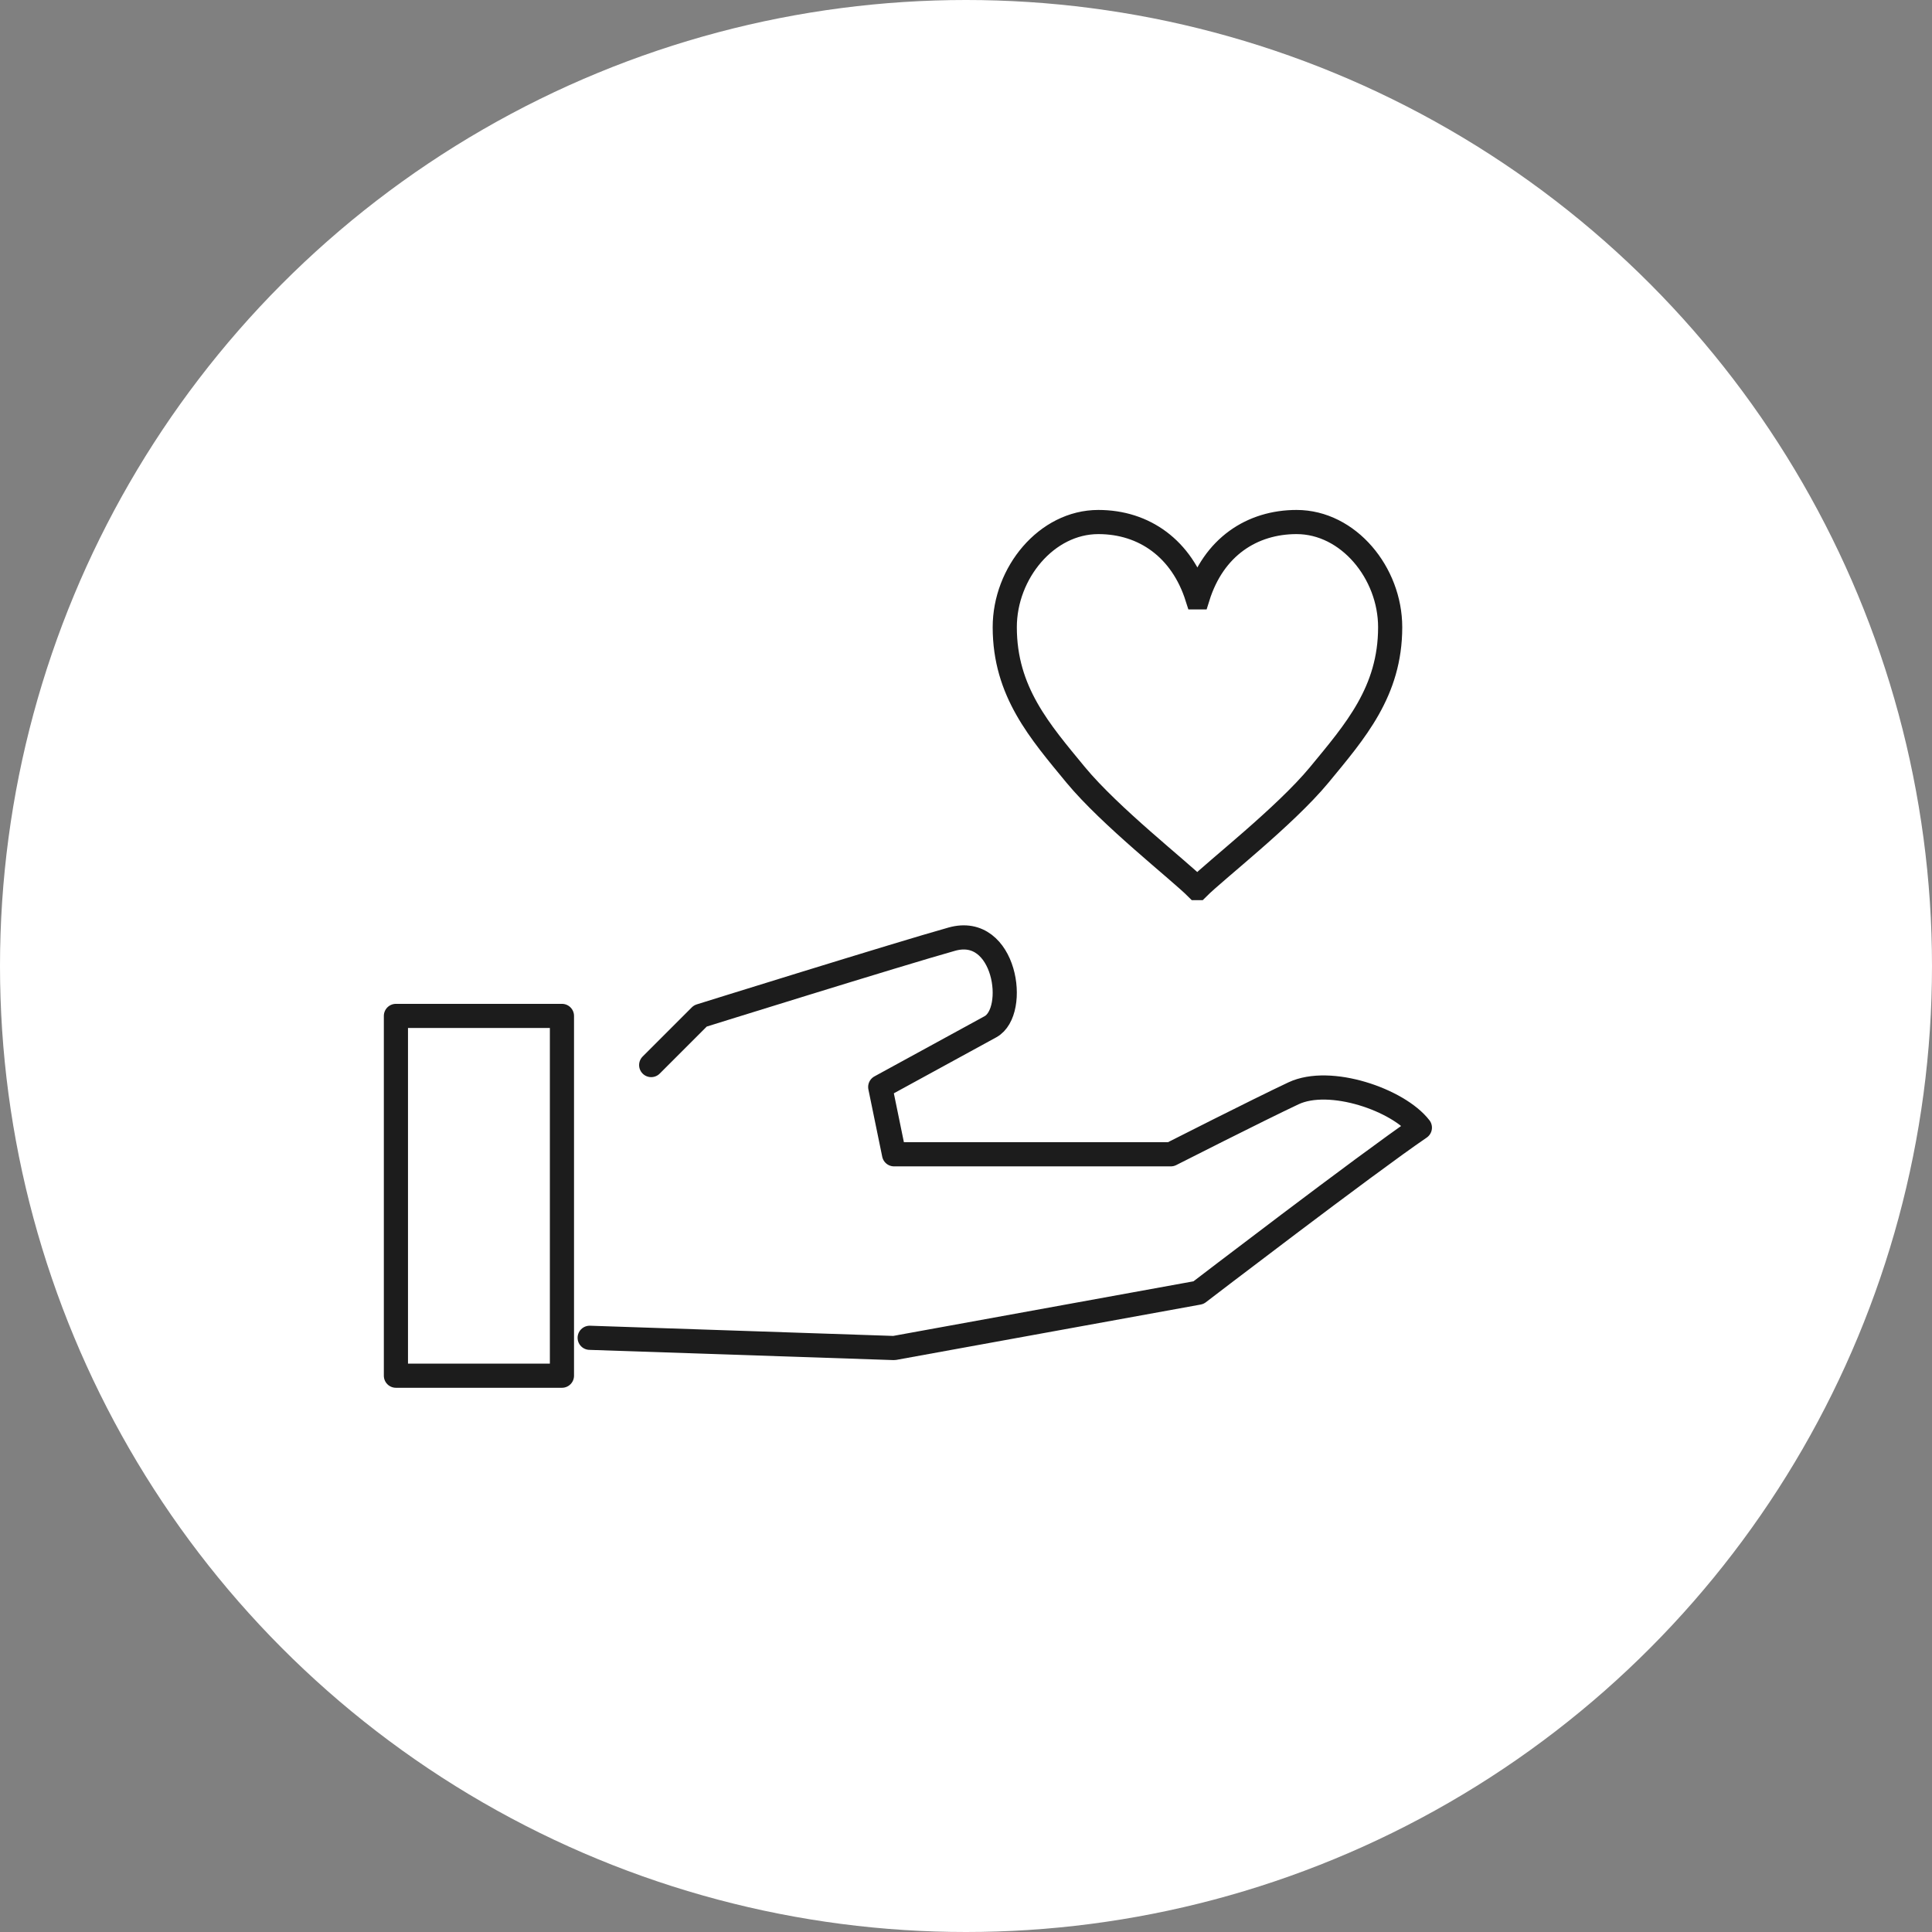
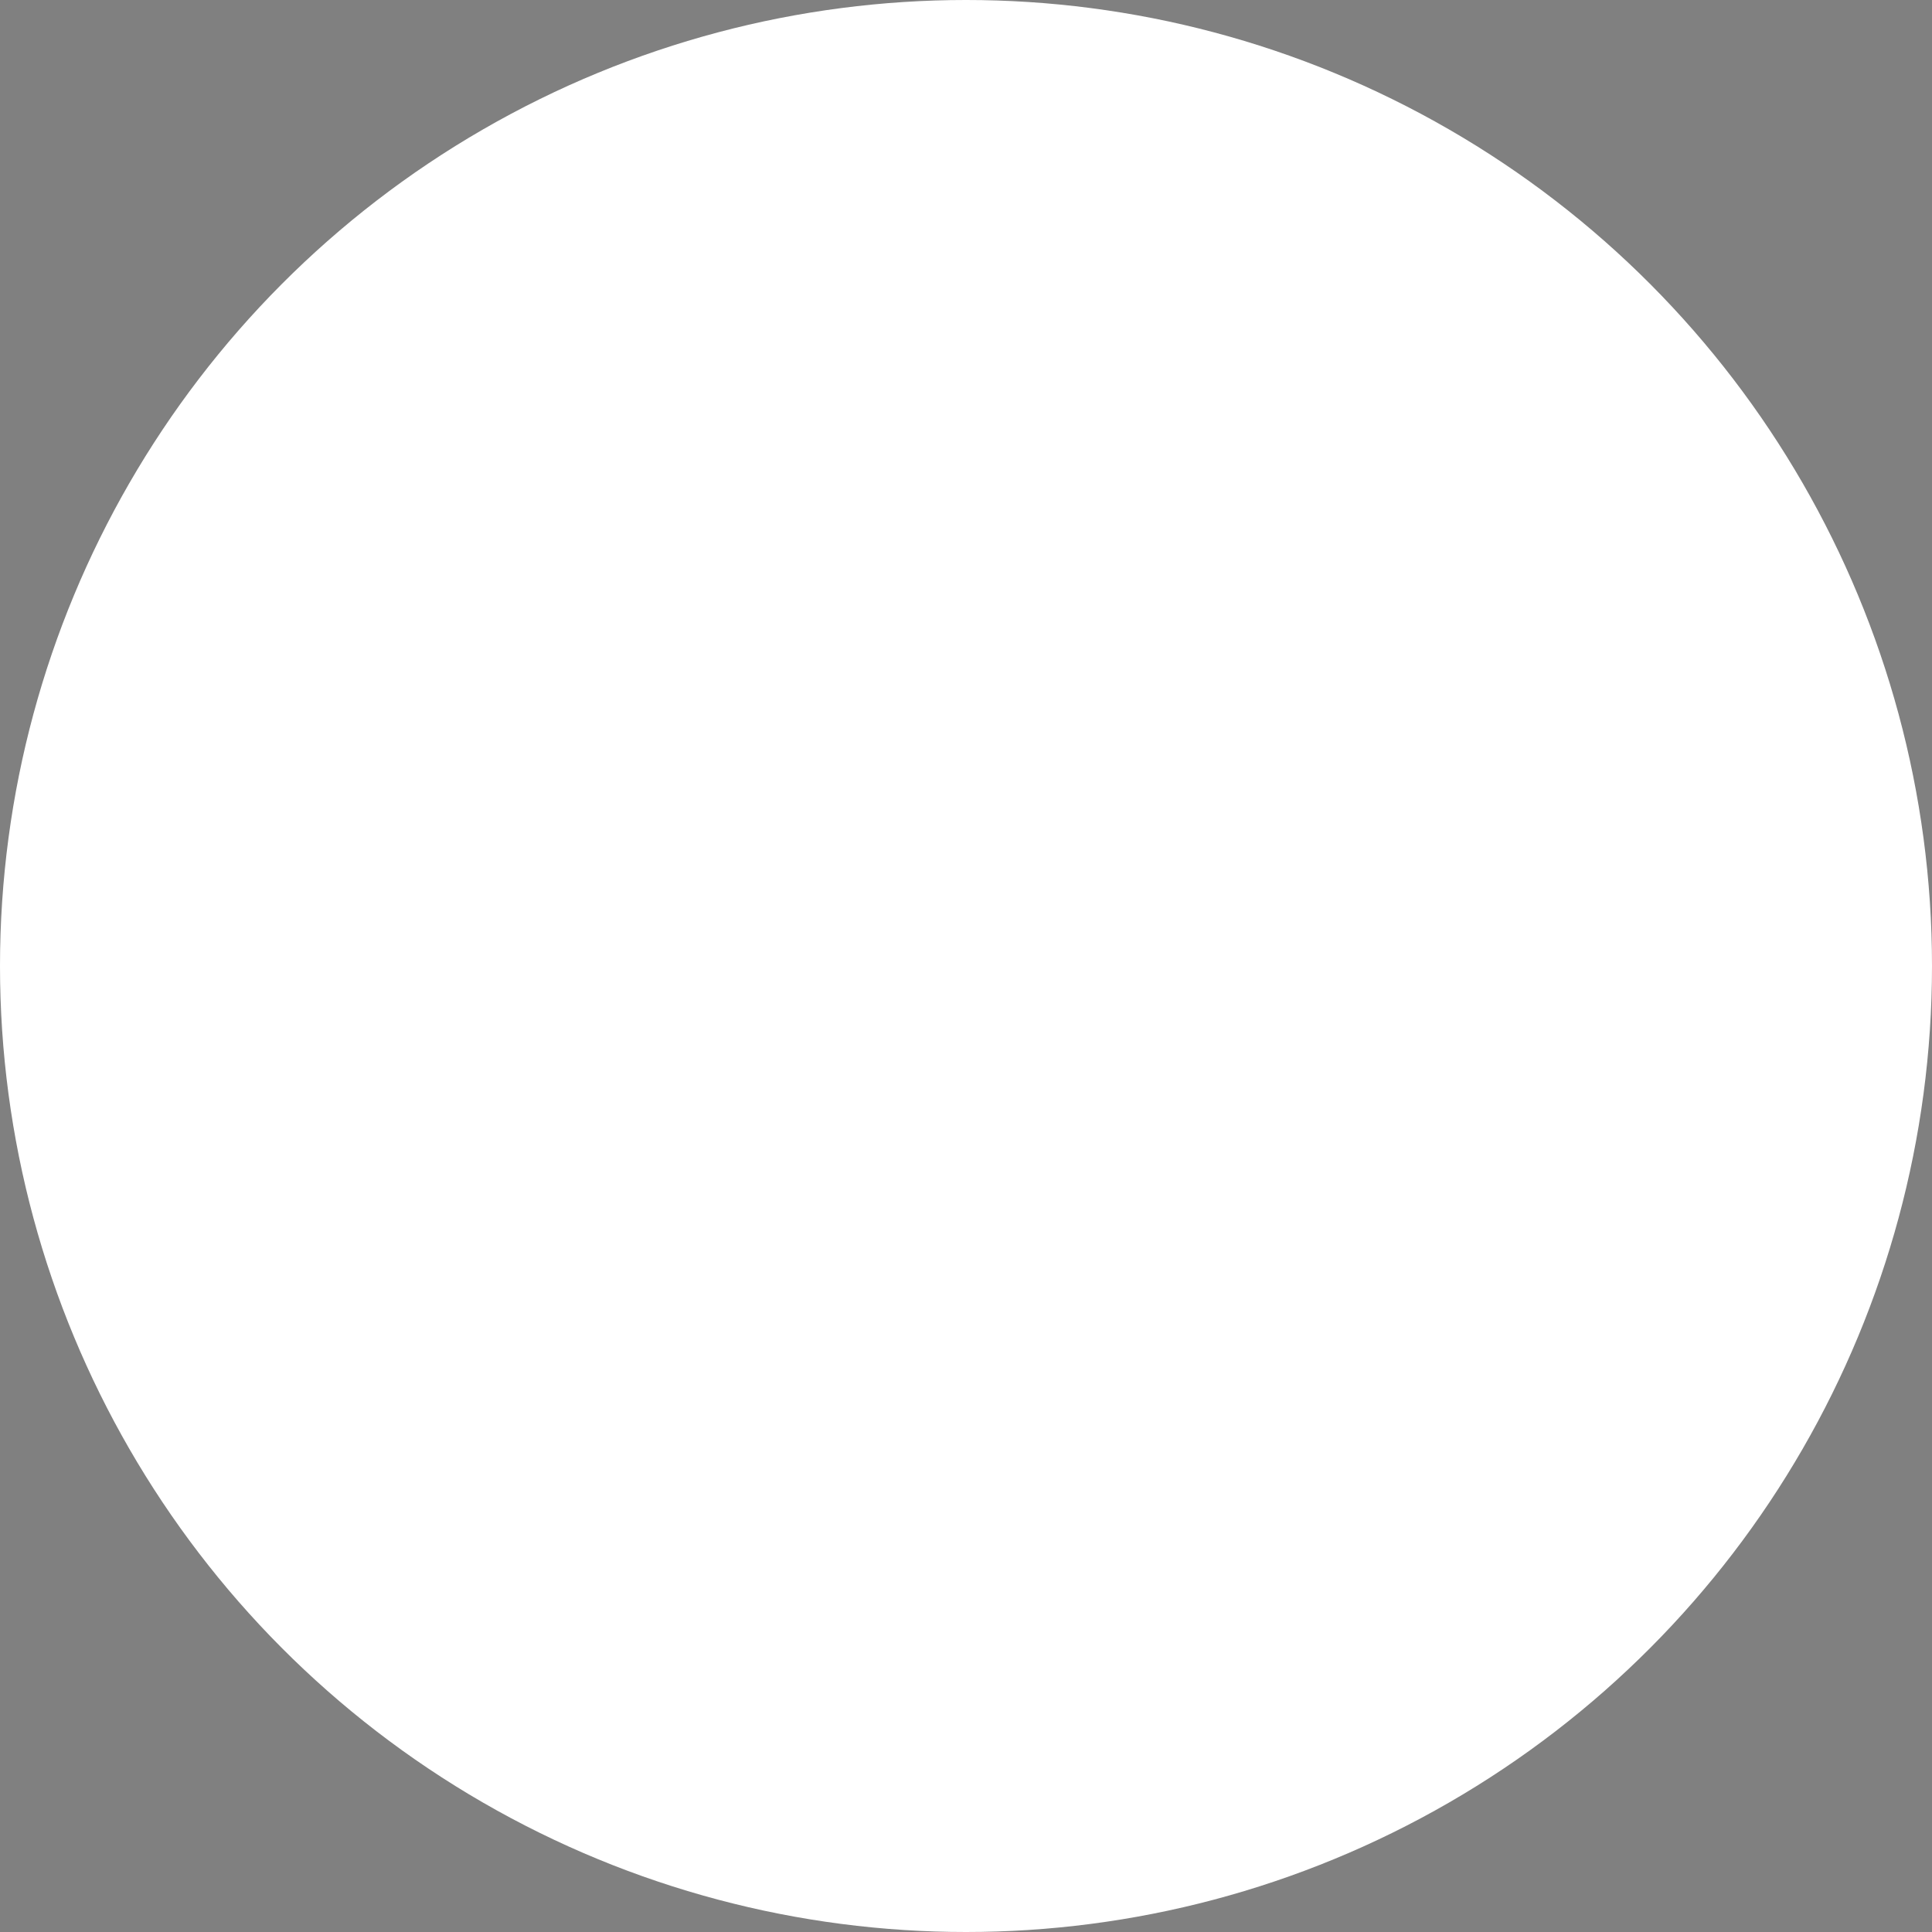
<svg xmlns="http://www.w3.org/2000/svg" id="_レイヤー_2" width="80" height="80" viewBox="0 0 80 80">
  <rect x="0" y="0" width="80" height="80" fill="#808080" stroke="none" />
  <defs>
    <style>.cls-1{stroke-linecap:round;stroke-linejoin:round;}.cls-1,.cls-2{fill:#fff;}.cls-1,.cls-3{stroke:#1c1c1c;}.cls-3{fill:none;stroke-miterlimit:10;}</style>
  </defs>
  <g id="design">
    <circle class="cls-2" cx="40" cy="40" r="40" />
    <g>
-       <polyline class="cls-1" points="16.394 42.067 23.269 42.067 23.269 56.965 16.394 56.965 16.394 42.067" />
-       <path class="cls-1" d="m26.964,44.102l2.035-2.035s8.195-2.557,10.415-3.179c2.22-.622,2.753,2.994,1.598,3.628-1.154.634-4.564,2.494-4.564,2.494l.573,2.787h11.459s3.571-1.814,5.081-2.525c1.509-.71,4.339.266,5.233,1.421-2.214,1.509-9.167,6.834-9.167,6.834l-12.605,2.292-12.605-.424" />
-     </g>
-     <path class="cls-3" d="m49.554,36.773c-.736-.736-3.577-2.954-5.009-4.683-1.49-1.809-2.94-3.455-2.94-6.119,0-2.246,1.729-4.355,3.875-4.355,1.907,0,3.458,1.113,4.094,3.12h.021c.656-2.106,2.265-3.12,4.094-3.12,2.146,0,3.875,2.109,3.875,4.355,0,2.664-1.45,4.31-2.94,6.119-1.432,1.729-4.294,3.947-5.028,4.683h-.04Z" />
+       </g>
  </g>
</svg>